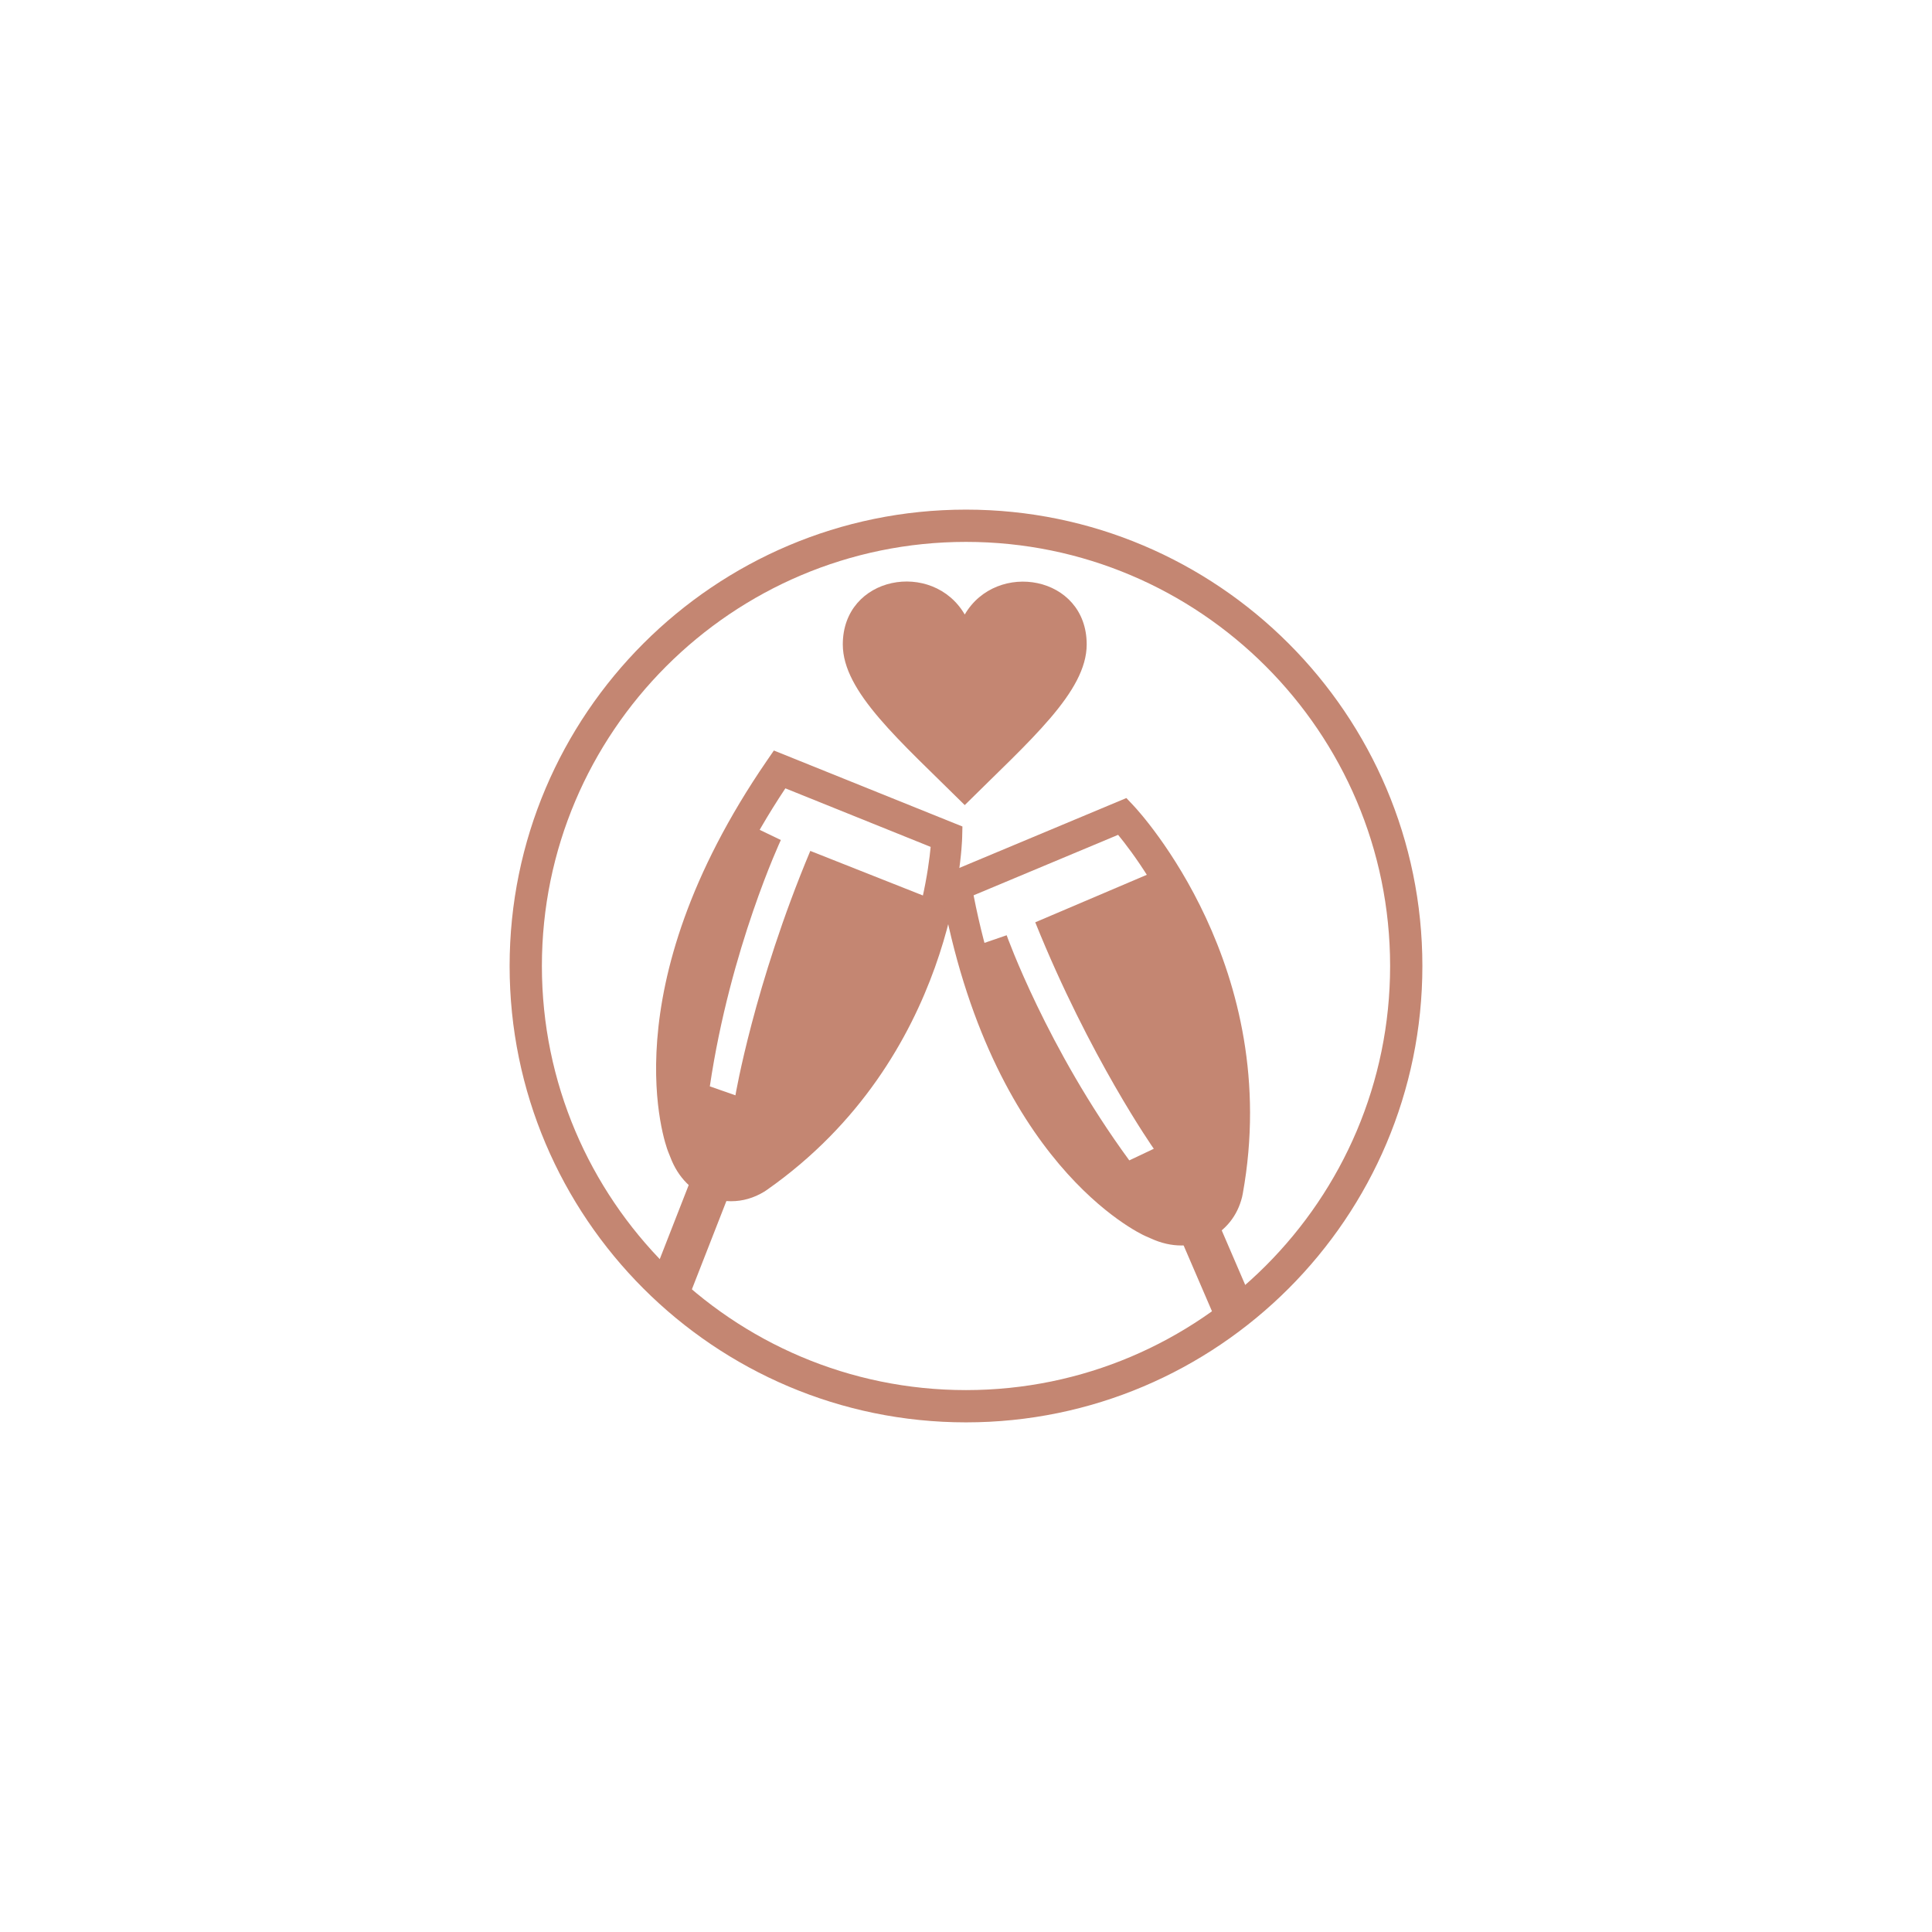
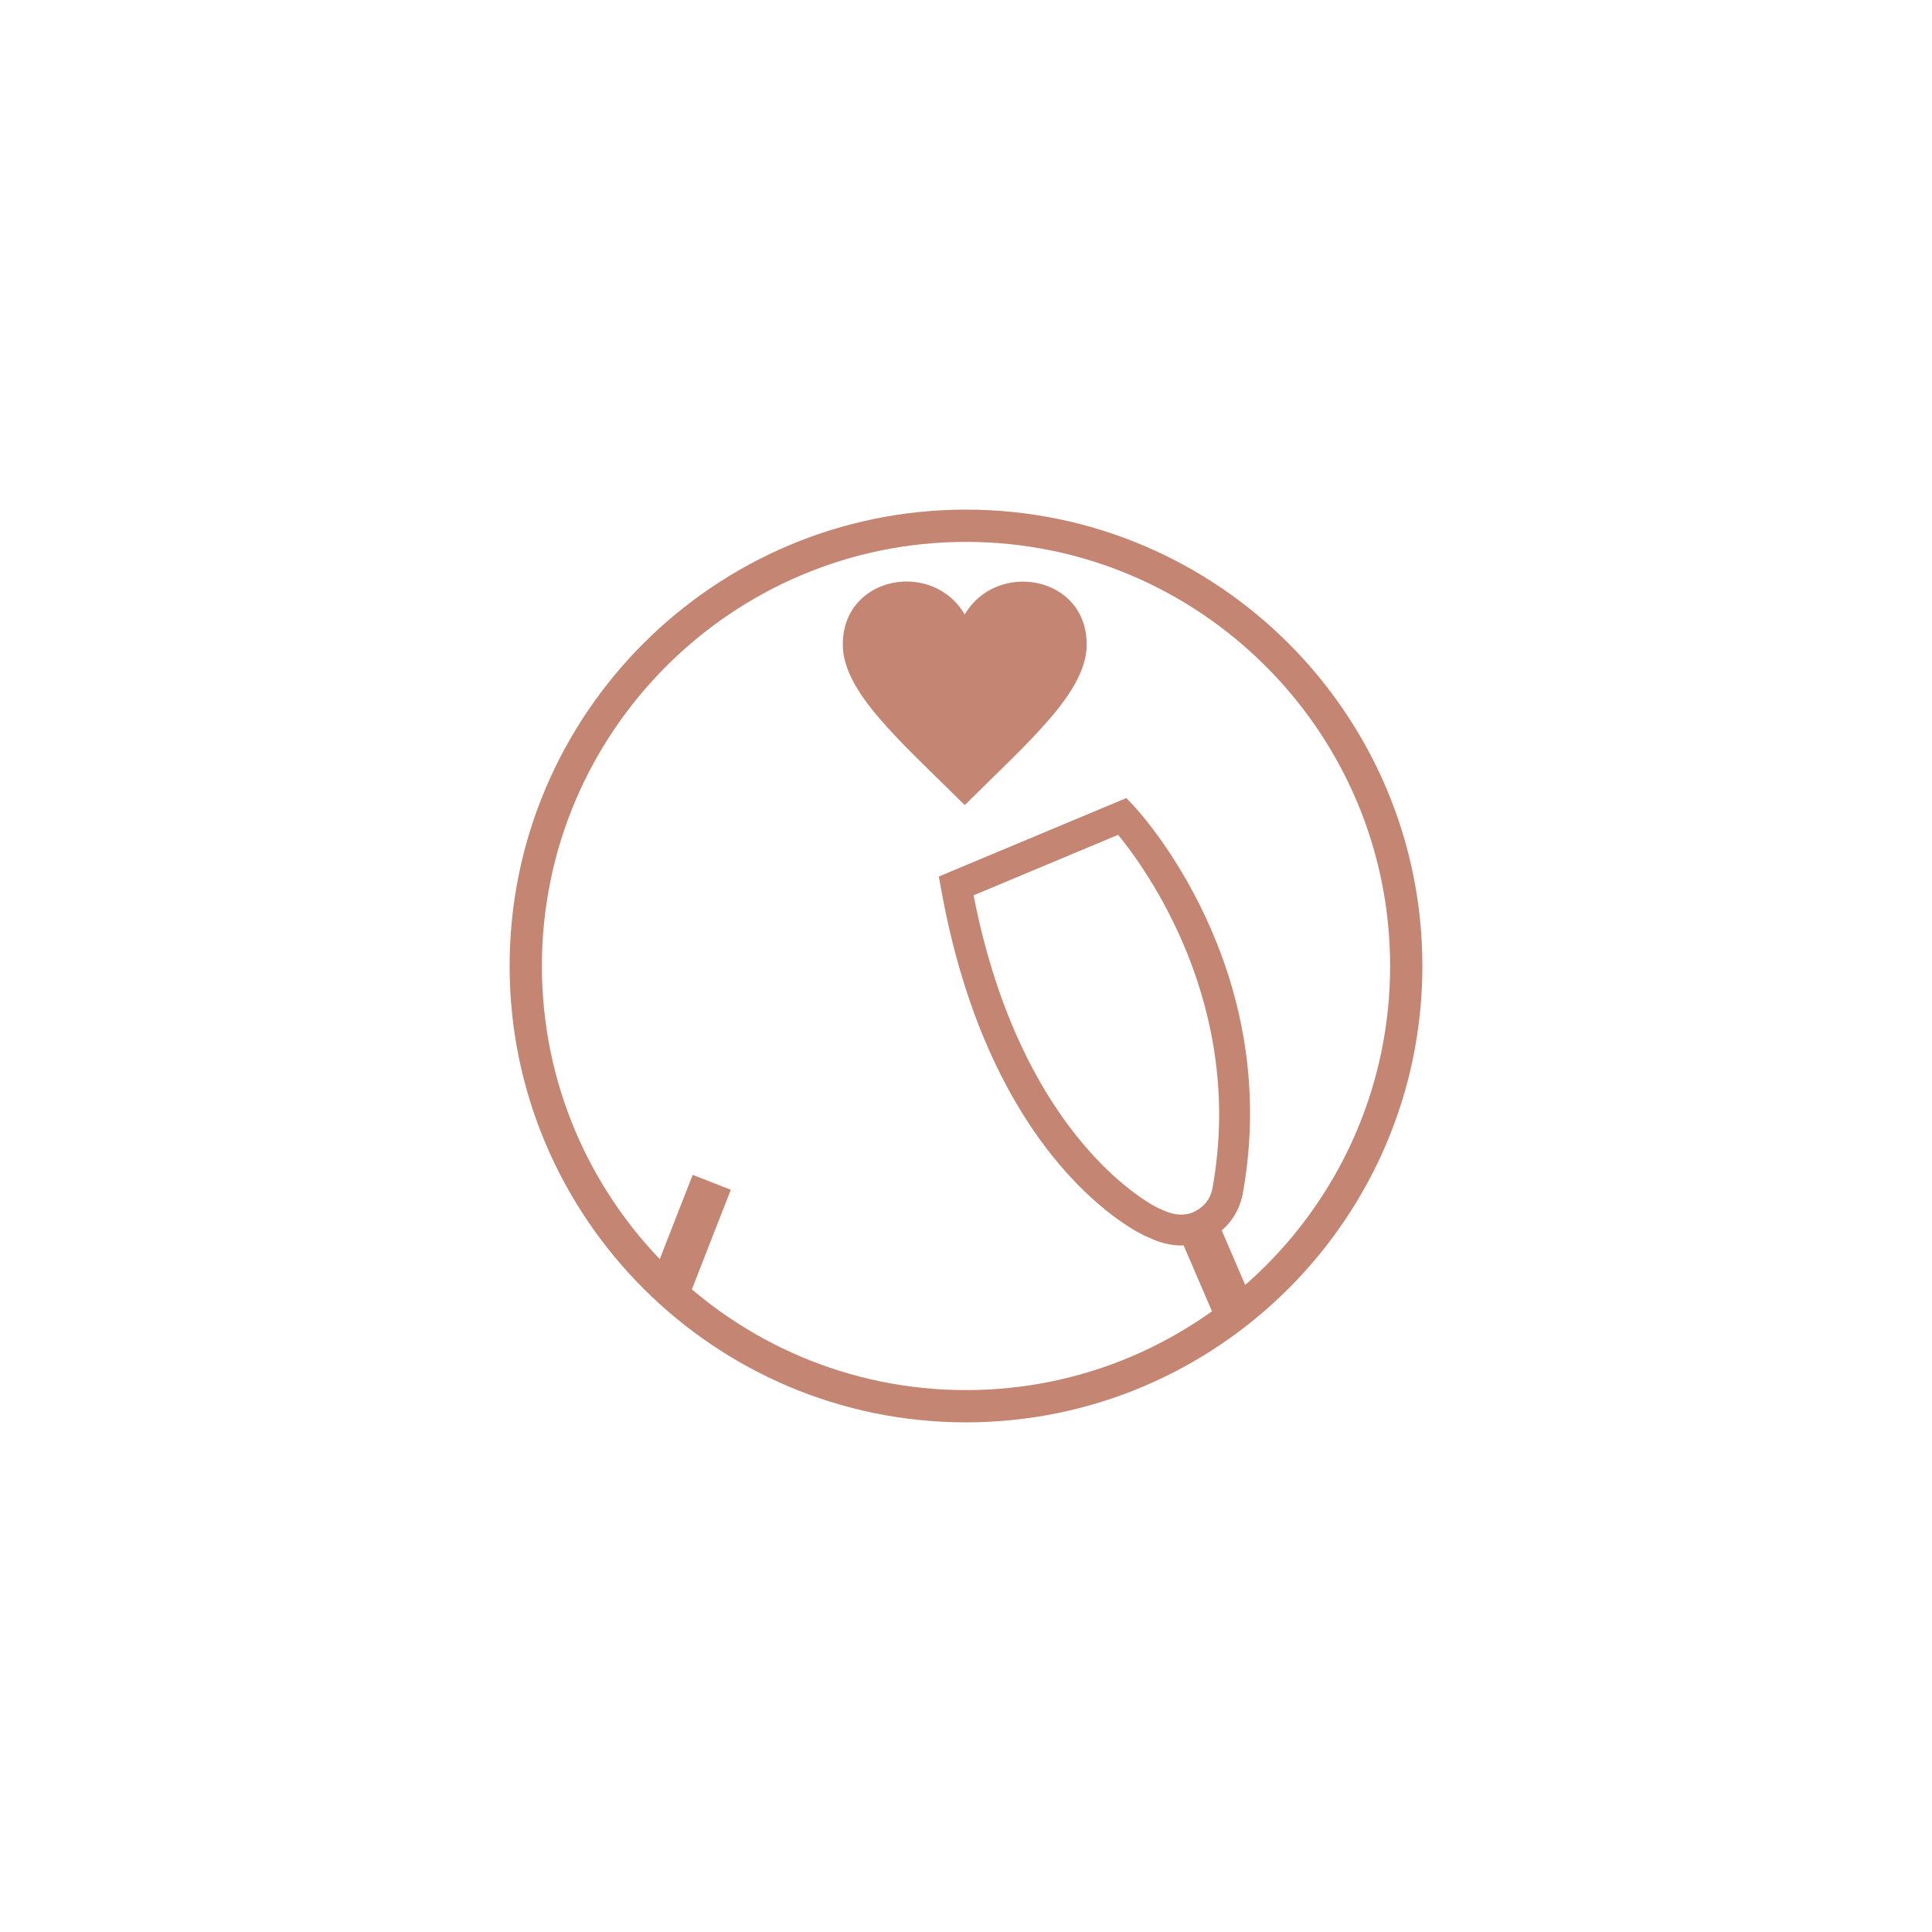
<svg xmlns="http://www.w3.org/2000/svg" id="a" width="38.1mm" height="38.1mm" viewBox="0 0 108 108">
  <g id="b">
    <g id="c" transform="translate(-697, -661)">
      <g id="d" transform="translate(193, 661)">
        <g id="e" transform="translate(504, 0)">
          <g id="f">
            <circle id="g" cx="54" cy="54" r="54" fill="none" />
          </g>
        </g>
      </g>
    </g>
  </g>
  <g>
    <path d="M54,79.511c-14.067,0-25.512-11.444-25.512-25.511s11.445-25.512,25.512-25.512,25.512,11.444,25.512,25.512-11.445,25.511-25.512,25.511Zm0-49.219c-13.072,0-23.708,10.635-23.708,23.708s10.635,23.707,23.708,23.707,23.708-10.635,23.708-23.707-10.635-23.708-23.708-23.708Z" fill="#c48672" />
-     <path d="M40.876,67.15c-.371,0-.747-.06-1.125-.18-1.037-.328-1.846-1.138-2.278-2.283l-.131-.328c-.142-.368-3.308-8.972,5.527-21.836l.391-.569,10.54,4.248-.014,.596c-.012,.501-.417,12.346-10.905,19.711l-.16,.107c-.587,.356-1.209,.533-1.846,.533Zm3.027-23.081c-7.802,11.739-4.986,19.587-4.956,19.665l.132,.331c.247,.655,.668,1.098,1.192,1.264,.555,.176,1.055,.122,1.528-.164l.099-.067c8.48-5.959,9.899-15.333,10.126-17.756l-8.122-3.273Z" fill="#c48672" />
    <rect x="35.413" y="67.935" width="6.414" height="2.288" transform="translate(-39.779 79.899) rotate(-68.65)" fill="#c48672" />
-     <path d="M41.719,46.028l1.931,.93s-2.826,6.045-3.97,13.77l1.431,.501s1.037-6.152,4.185-13.663l6.867,2.718s-.644,7.869-9.049,15.129c0,0-4.542,2.265-4.972-1.371,0,0-2.468-6.319,3.577-18.014Z" fill="#c48672" />
    <path d="M66.034,69.623c-.554,0-1.127-.13-1.691-.389l-.323-.141c-.36-.162-8.659-4.057-11.416-19.417l-.122-.679,10.483-4.386,.409,.434c.343,.365,8.38,9.075,6.097,21.686l-.039,.189c-.264,1.052-.906,1.848-1.864,2.338-.477,.244-.997,.365-1.534,.365Zm-11.61-19.574c2.701,13.834,10.22,17.436,10.297,17.472l.326,.142c.635,.292,1.247,.311,1.737,.061,.518-.265,.836-.655,.971-1.19l.024-.119c1.848-10.225-3.734-17.869-5.276-19.747l-8.079,3.381Z" fill="#c48672" />
    <rect x="66.842" y="68.399" width="2.289" height="5.111" transform="translate(-22.523 32.682) rotate(-23.302)" fill="#c48672" />
-     <path d="M54.246,52.977l2.027-.696s2.239,6.286,6.855,12.585l1.37-.649s-3.586-5.105-6.627-12.66l6.795-2.893s5.073,6.05,4.197,17.122c0,0-1.639,4.804-4.5,2.519,0,0-6.197-2.76-10.118-15.328Z" fill="#c48672" />
    <path id="h" d="M53.93,34.352c-1.788-3.068-6.817-2.173-6.817,1.673,0,2.648,3.164,5.355,6.817,8.98,3.652-3.625,6.817-6.332,6.817-8.98,0-3.858-5.041-4.718-6.817-1.673Z" fill="#c48672" />
  </g>
</svg>